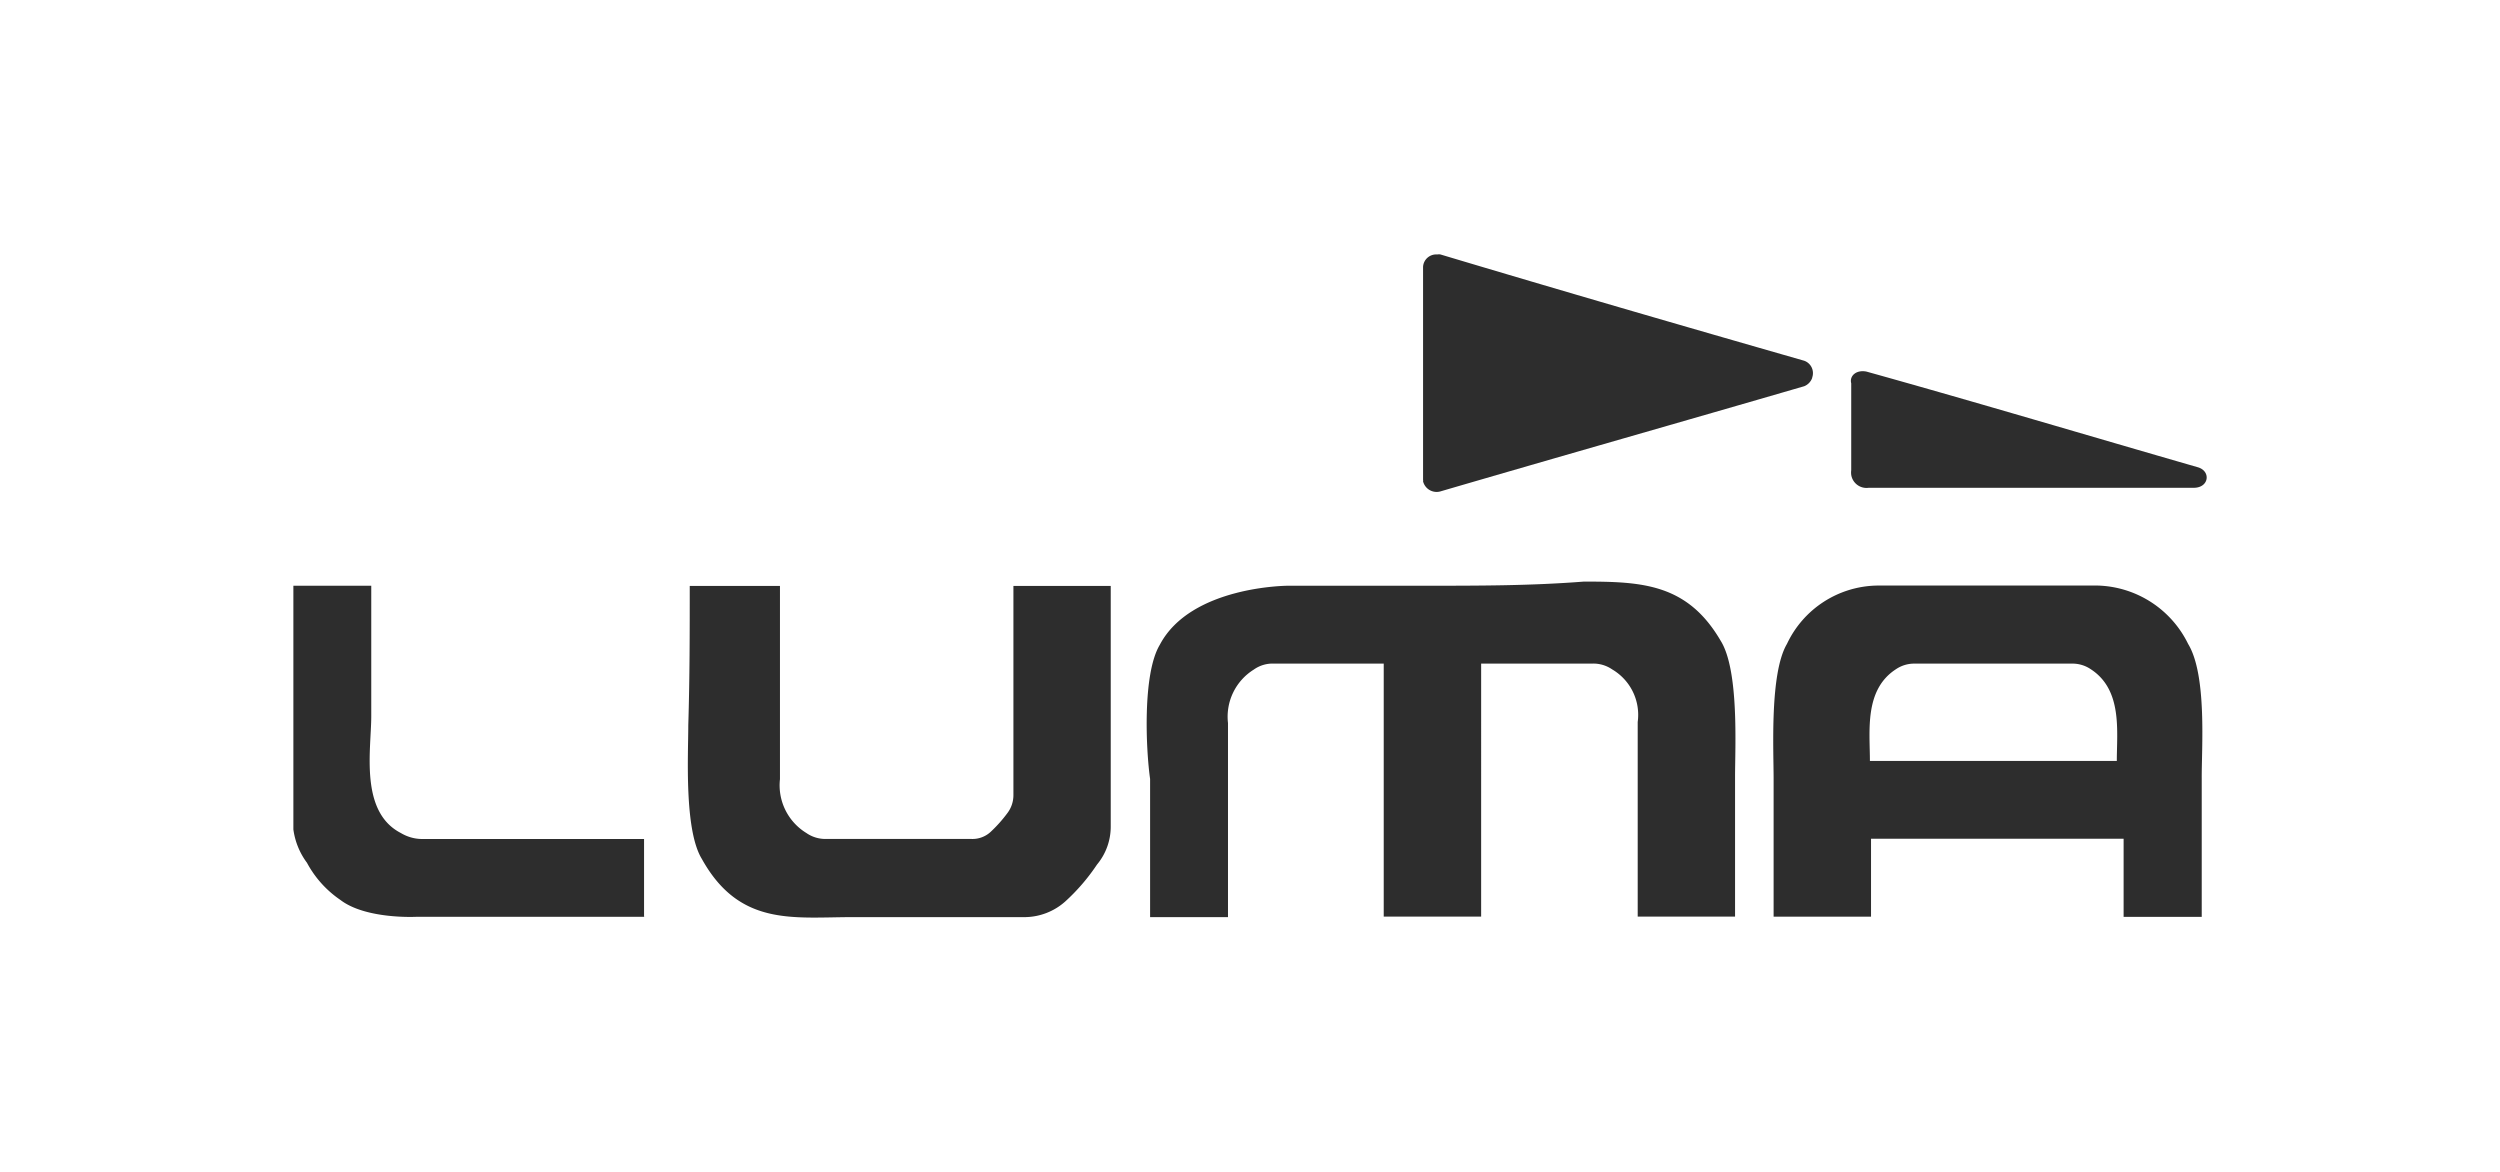
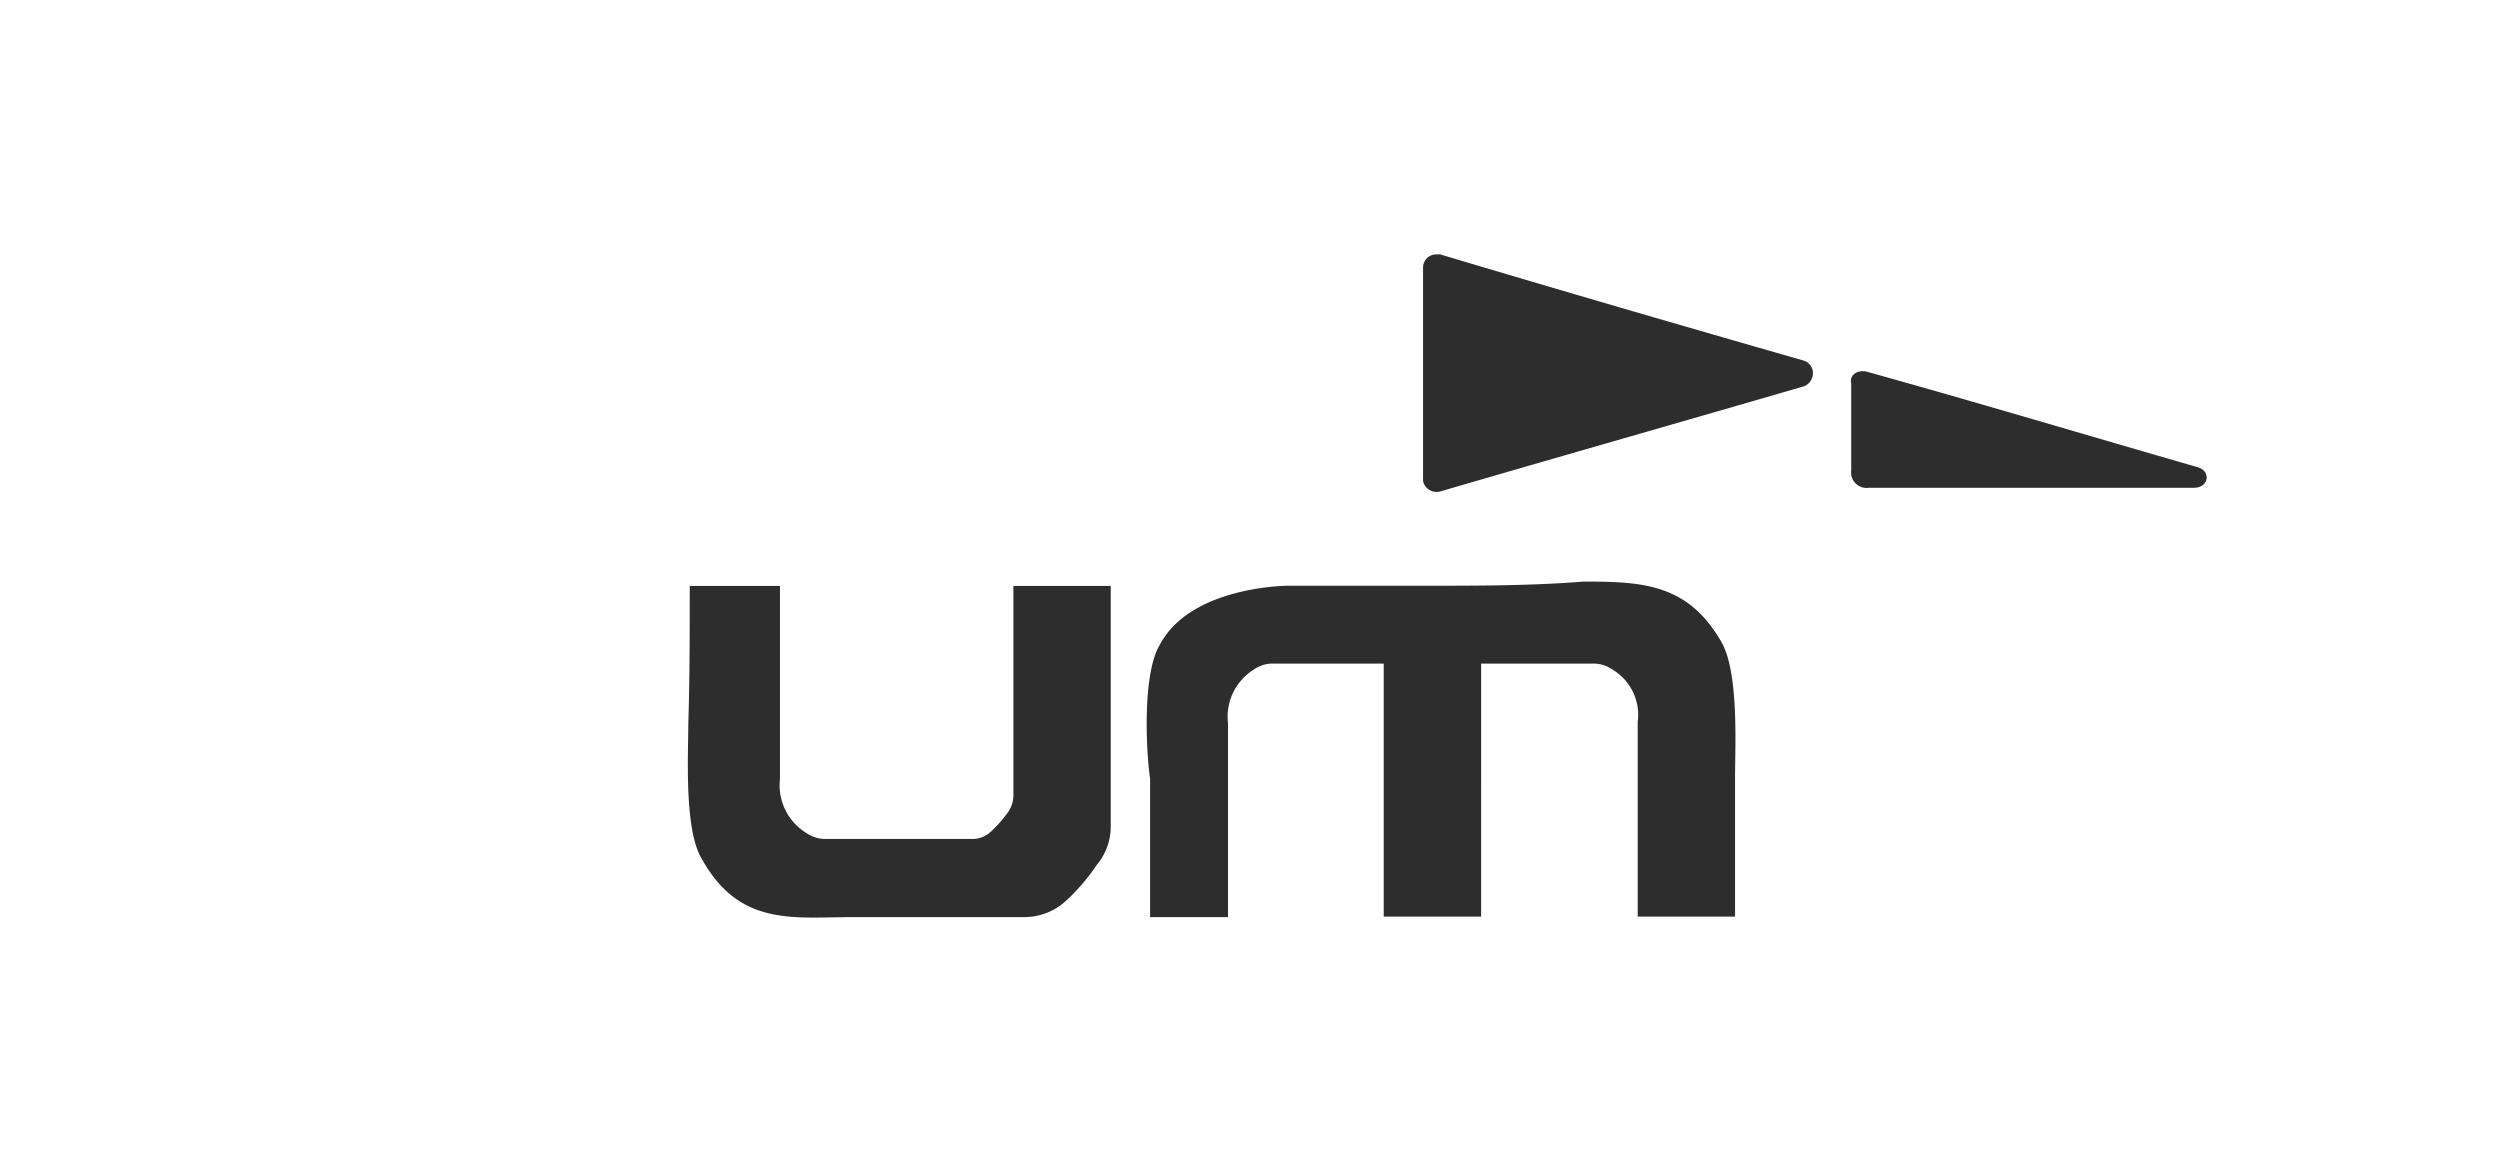
<svg xmlns="http://www.w3.org/2000/svg" id="Laag_1" data-name="Laag 1" viewBox="0 0 736 345">
  <defs>
    <style>.cls-1{fill:#fff;}.cls-2{fill:#2d2d2d;}</style>
  </defs>
  <rect class="cls-1" width="736" height="345" />
  <g id="Group_819" data-name="Group 819">
    <g id="Symbol_2_1" data-name="Symbol 2 1">
      <path id="Path_605" data-name="Path 605" class="cls-2" d="M203.06,172.5h26.56v56.88a16.45,16.45,0,0,0,7.75,15.84,9.82,9.82,0,0,0,6.07,1.76H285.8a7.89,7.89,0,0,0,6.07-2.29,40.53,40.53,0,0,0,4.72-5.33,8.74,8.74,0,0,0,1.76-5.26V172.5H327v70.61a17.46,17.46,0,0,1-4.05,11.43,58.73,58.73,0,0,1-9.38,10.89A18.1,18.1,0,0,1,301.87,270H251.11c-17.55,0-33.39,2.83-44.48-17.12-5.25-8.53-4-30.75-4-39.34C203.06,199.54,203.06,186.11,203.06,172.5Z" />
-       <path id="Path_606" data-name="Path 606" class="cls-2" d="M644.18,189.57a30.57,30.57,0,0,0-26.5-17.18H552.52a29.88,29.88,0,0,0-26.44,17.18c-5.08,8.61-3.93,31-3.93,39.58v40.71h28.68V246.92h74.36v23h23V229.19C648.12,220.61,649.81,198.81,644.18,189.57Zm-21,34.44H550.5c0-8.84-1.7-20.93,7.68-27a9.56,9.56,0,0,1,5.51-1.64H610a9.56,9.56,0,0,1,5.51,1.64c9.38,6.07,7.68,18.21,7.68,27Z" />
-       <path id="Path_607" data-name="Path 607" class="cls-2" d="M190.12,269.91H122.56s-14.89.79-22.39-5A30.85,30.85,0,0,1,90.37,254a21.18,21.18,0,0,1-4-9.81V172.44h22.93v38.38c0,9.8-3.52,28.13,8.71,34.42a12.26,12.26,0,0,0,6.07,1.76h65.53v22.93Z" />
      <path id="Path_608" data-name="Path 608" class="cls-2" d="M419.42,172.44H379.25s-28.68,0-37.82,17.42c-5.14,8.61-4.05,31-2.84,39.46V270h22.93V212.85a16.33,16.33,0,0,1,7.59-15.72,9.54,9.54,0,0,1,6.07-1.76h32.19v74.48h28.68V195.37h32.5a9.77,9.77,0,0,1,6.07,1.7,15.51,15.51,0,0,1,7.52,15.48v57.3H510.8v-41.2c0-8.65,1.22-31.28-4.23-40-9.81-16.83-23.17-17.43-40.29-17.43C450.75,172.44,435.52,172.44,419.42,172.44Z" />
      <g id="Group_727" data-name="Group 727">
-         <path id="Path_609" data-name="Path 609" class="cls-2" d="M531.17,113.7c-35.57,10.35-71.69,20.62-107.22,31a4.11,4.11,0,0,1-5-3h0a.79.79,0,0,0,0-.43V78.55A3.87,3.87,0,0,1,423,74.91h.15a2.78,2.78,0,0,1,.91,0c35.46,10.62,71,20.94,107.09,31.29a3.87,3.87,0,0,1,2.36,4.94h0a.24.24,0,0,1,0,.12A4.13,4.13,0,0,1,531.17,113.7Z" />
+         <path id="Path_609" data-name="Path 609" class="cls-2" d="M531.17,113.7c-35.57,10.35-71.69,20.62-107.22,31a4.11,4.11,0,0,1-5-3h0a.79.79,0,0,0,0-.43V78.55A3.87,3.87,0,0,1,423,74.91h.15a2.78,2.78,0,0,1,.91,0c35.46,10.62,71,20.94,107.09,31.29a3.87,3.87,0,0,1,2.36,4.94h0A4.13,4.13,0,0,1,531.17,113.7Z" />
      </g>
      <g id="Group_728" data-name="Group 728">
        <path id="Path_610" data-name="Path 610" class="cls-2" d="M549.5,109.4c32.67,9.11,65.34,18.88,97.47,28.14,4,1.09,3.44,6.07-1.15,6.07H550.11A4.56,4.56,0,0,1,545,139.8a5.31,5.31,0,0,1,0-1.38V112.85C544.43,110.66,546.48,108.79,549.5,109.4Z" />
      </g>
    </g>
  </g>
</svg>